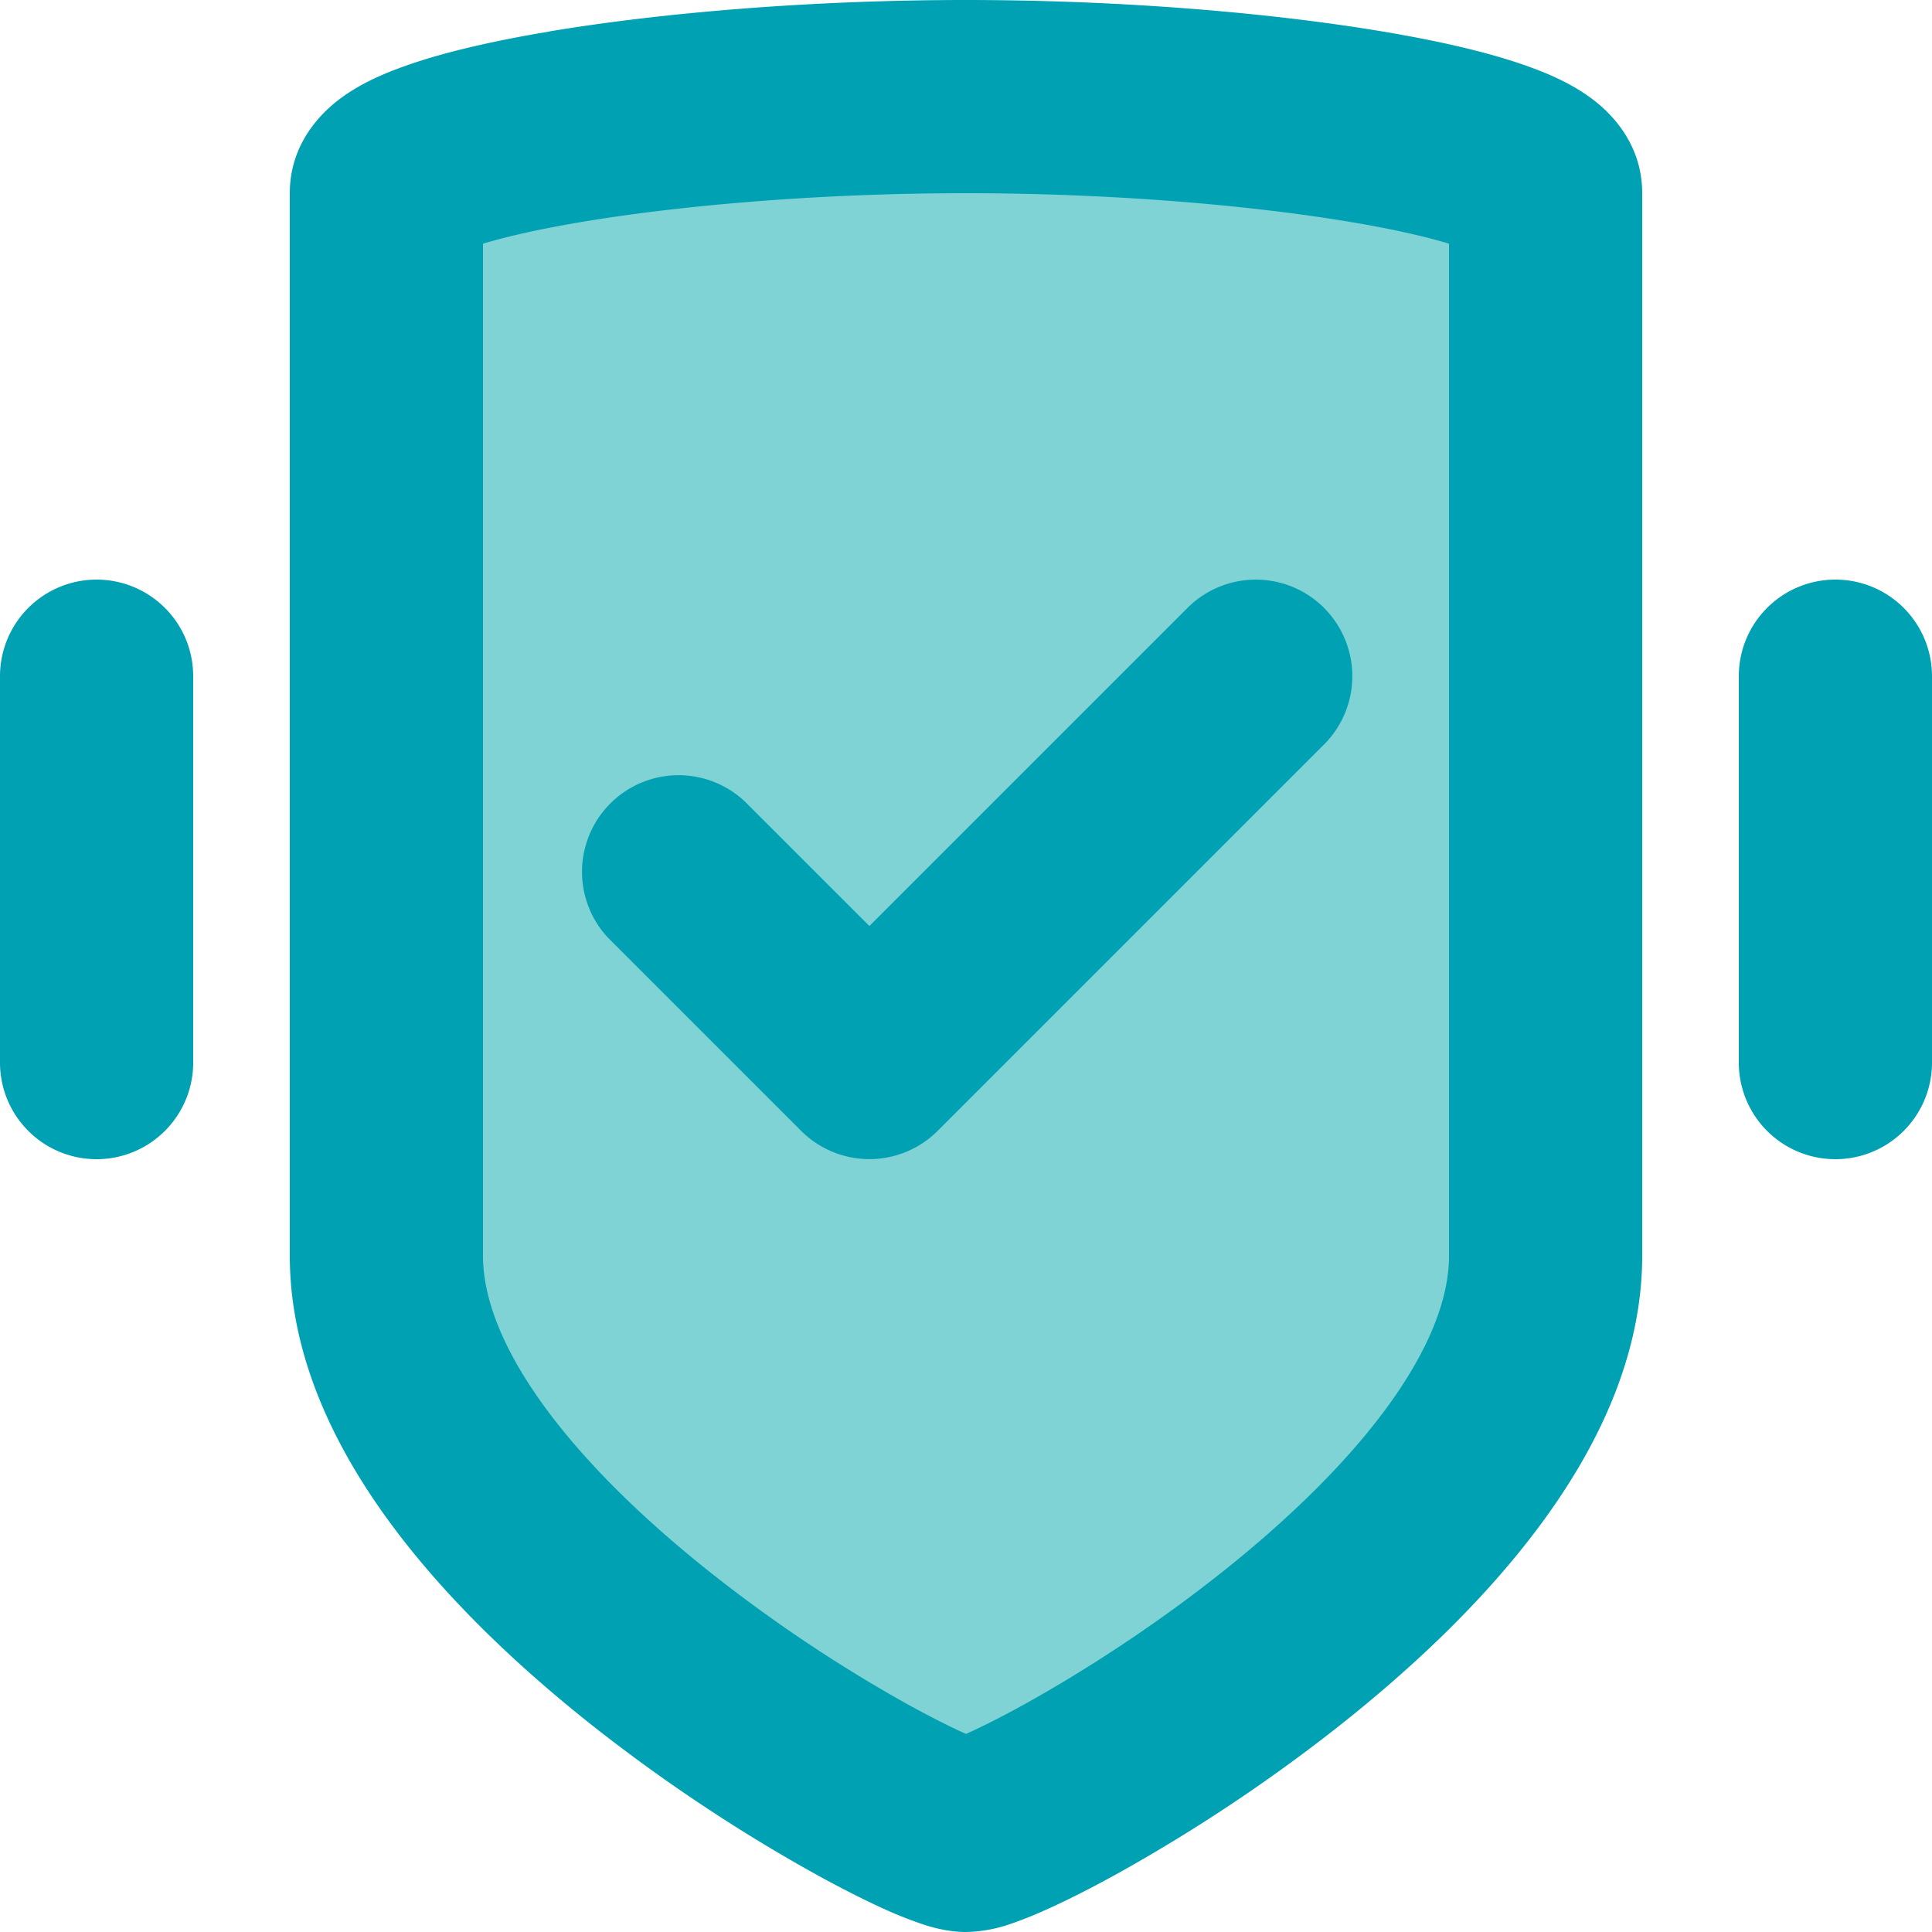
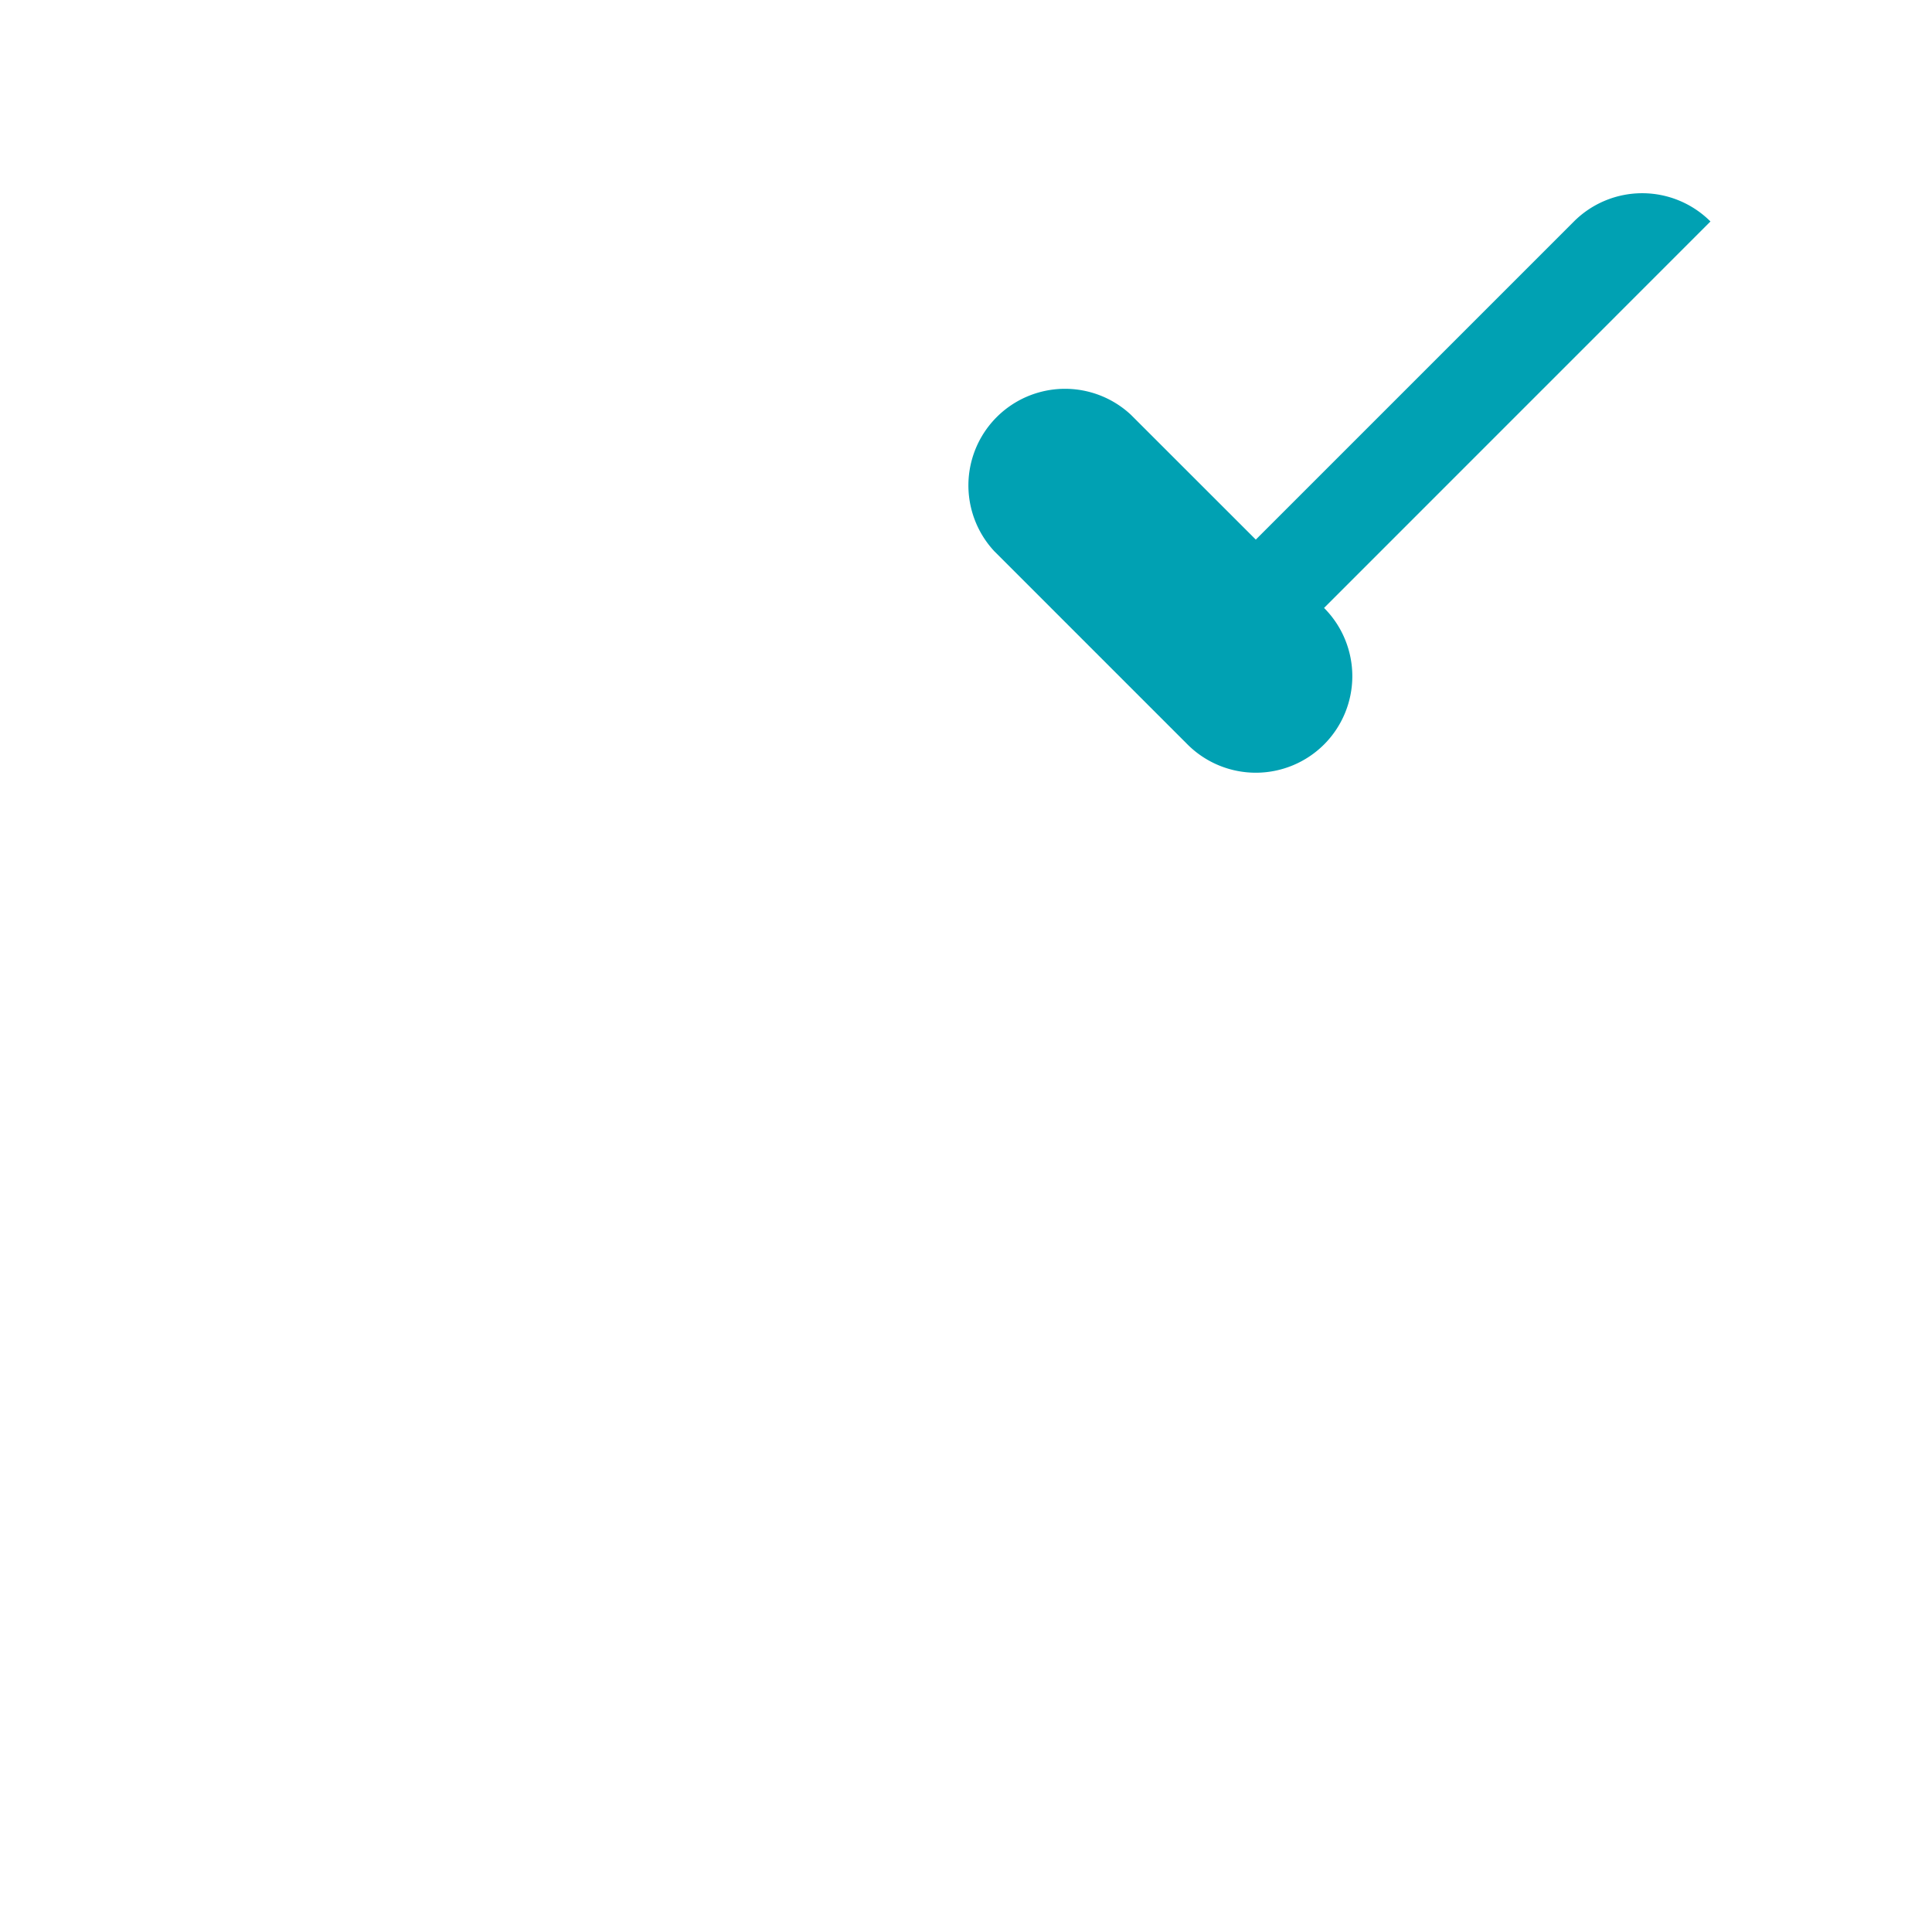
<svg xmlns="http://www.w3.org/2000/svg" width="30" height="30" fill="none">
-   <path fill="#7fd3d5" d="M15 1.5c-4.601 0-9 .75-9 1.5v16.5c0 4.5 8.25 9 9 9s9-4.5 9-9V3c0-.75-4.399-1.5-9-1.5" />
-   <path fill="#00a1b3" fill-rule="evenodd" d="M7.5 3.784V19.5c0 .672.316 1.484 1.004 2.409.678.91 1.622 1.801 2.64 2.597a23 23 0 0 0 2.866 1.912c.408.228.747.398.99.506.243-.108.582-.278.99-.506.82-.46 1.856-1.12 2.867-1.912 1.017-.796 1.962-1.687 2.639-2.597.689-.925 1.004-1.737 1.004-2.409V3.784c-.362-.11-.874-.227-1.523-.336C19.395 3.182 17.23 3 15 3s-4.396.182-5.977.448c-.65.11-1.16.226-1.523.336M8.526.489C10.294.193 12.63 0 15 0c2.372 0 4.706.193 6.474.49.874.146 1.67.328 2.279.55.294.106.63.252.92.46.223.158.827.643.827 1.5v16.5c0 1.578-.716 3.016-1.598 4.2-.892 1.2-2.057 2.277-3.196 3.169a26 26 0 0 1-3.25 2.166c-.469.263-.895.479-1.246.634a6 6 0 0 1-.509.202A2.2 2.2 0 0 1 15 30c-.314 0-.594-.093-.701-.13a6 6 0 0 1-.509-.2c-.35-.156-.777-.372-1.246-.635a26 26 0 0 1-3.25-2.166c-1.139-.892-2.304-1.97-3.196-3.169-.882-1.184-1.598-2.622-1.598-4.2V3c0-.857.604-1.342.826-1.5.29-.208.627-.354.921-.46.61-.222 1.405-.404 2.28-.55zM1.5 9A1.5 1.5 0 0 1 3 10.5v6a1.5 1.5 0 0 1-3 0v-6A1.5 1.5 0 0 1 1.5 9m27 0a1.5 1.5 0 0 1 1.5 1.5v6a1.5 1.5 0 0 1-3 0v-6A1.5 1.5 0 0 1 28.5 9" clip-rule="evenodd" />
-   <path fill="#00a1b3" fill-rule="evenodd" d="M20.56 9.44a1.5 1.5 0 0 1 0 2.12l-6 6a1.5 1.5 0 0 1-2.12 0l-3-3a1.5 1.5 0 0 1 2.12-2.12l1.94 1.939 4.94-4.94a1.5 1.5 0 0 1 2.12 0z" clip-rule="evenodd" />
+   <path fill="#00a1b3" fill-rule="evenodd" d="M20.56 9.44a1.5 1.5 0 0 1 0 2.12a1.5 1.5 0 0 1-2.12 0l-3-3a1.5 1.5 0 0 1 2.12-2.12l1.94 1.939 4.94-4.94a1.5 1.5 0 0 1 2.12 0z" clip-rule="evenodd" />
</svg>